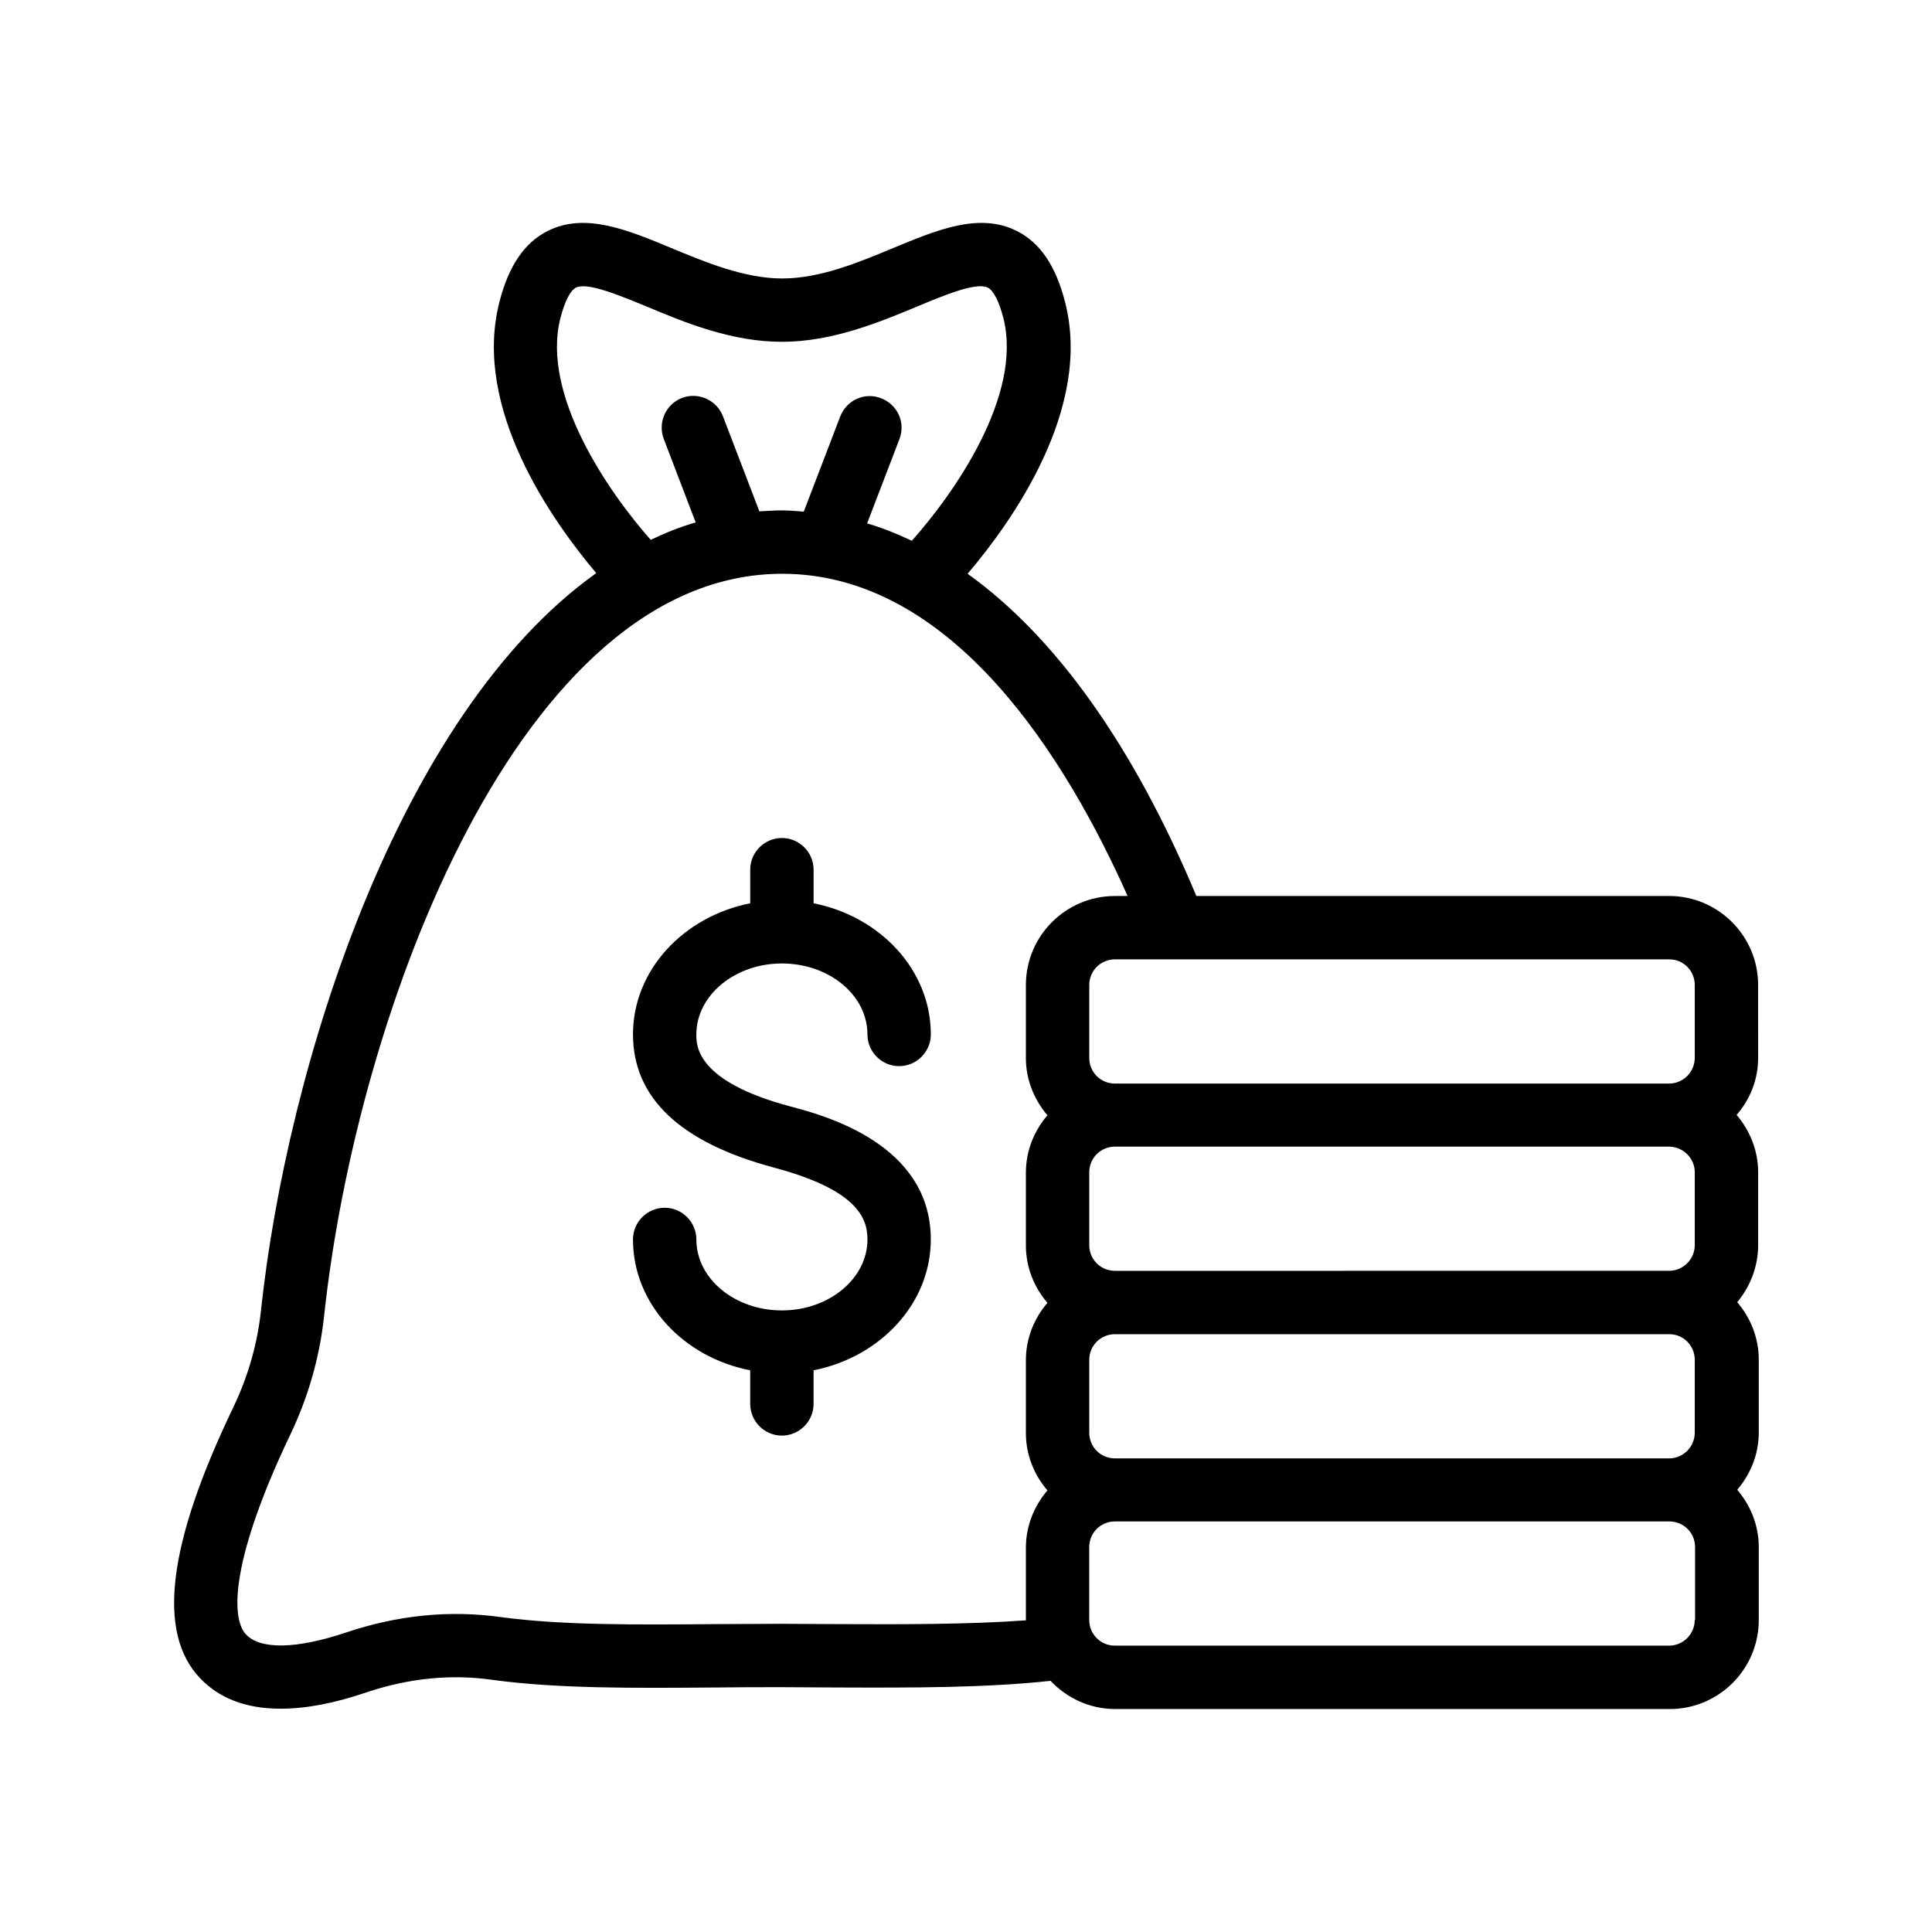
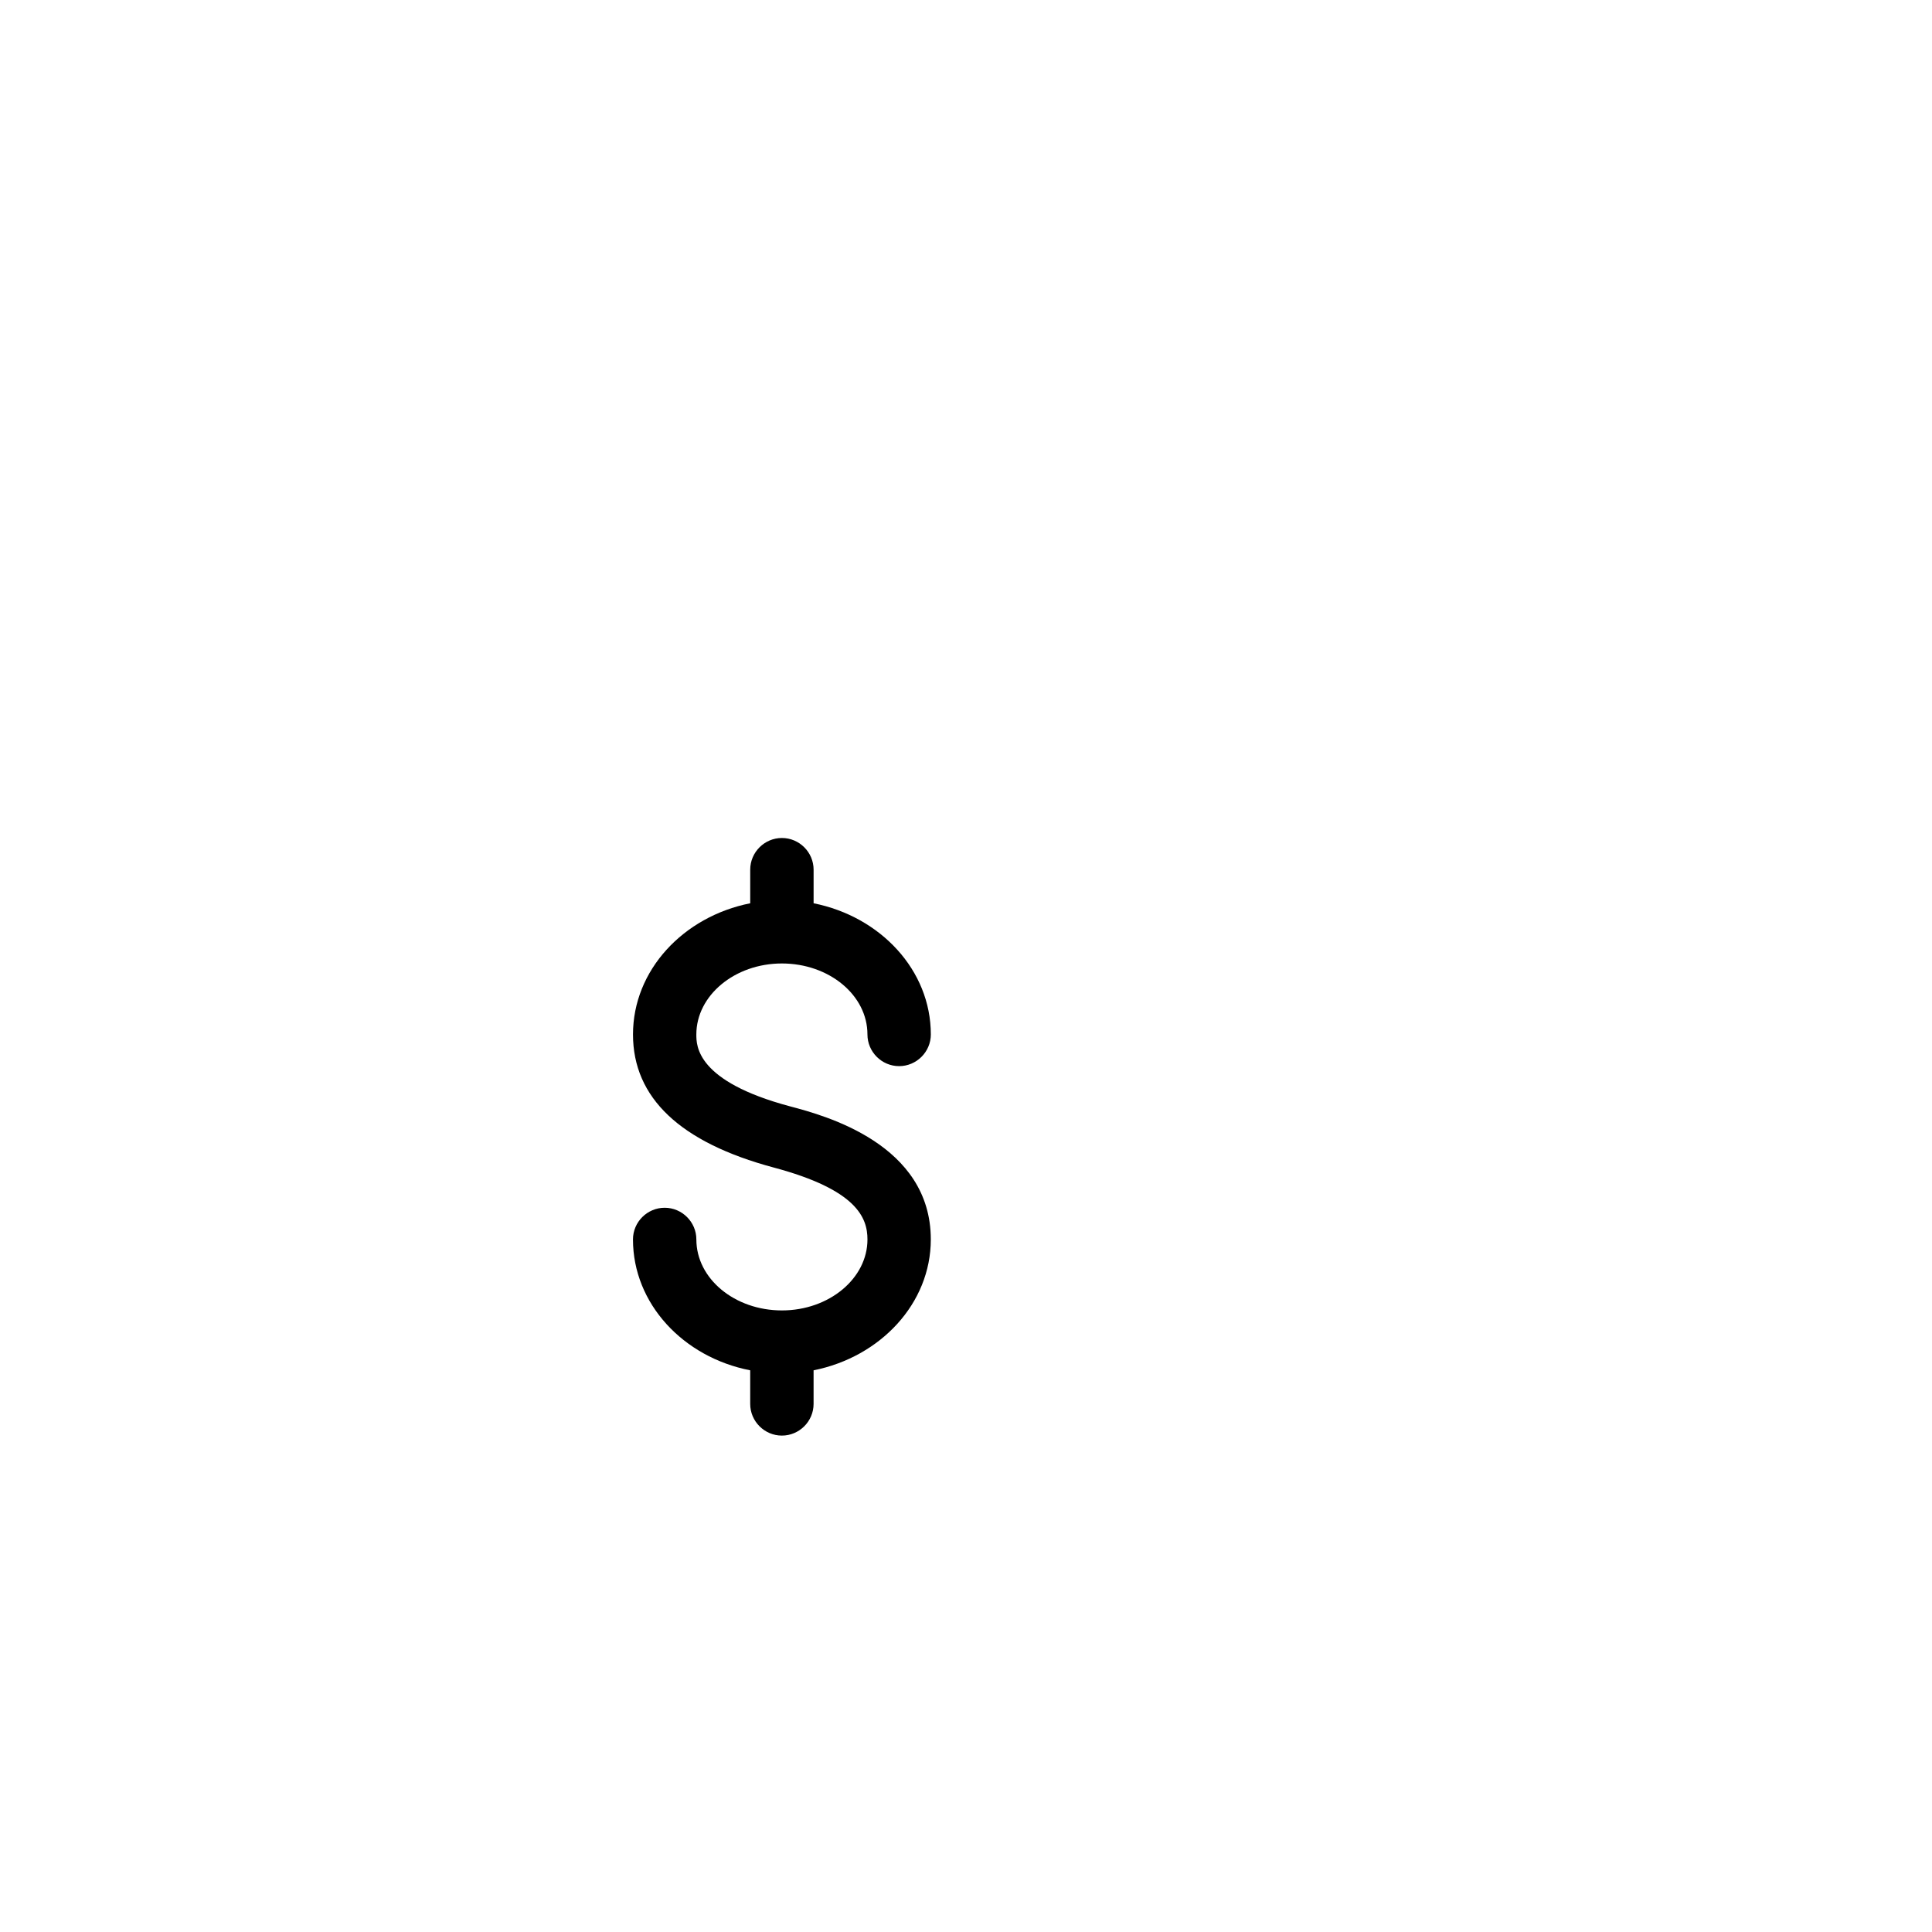
<svg xmlns="http://www.w3.org/2000/svg" fill="#000000" width="800px" height="800px" version="1.1" viewBox="144 144 512 512">
  <g>
    <path d="m351.21 399.33c12.512 0 22.672 8.398 22.672 18.809 0 4.617 3.777 8.398 8.398 8.398 4.617 0 8.398-3.777 8.398-8.398 0-17.047-13.352-31.234-31.066-34.762v-8.902c0-4.617-3.777-8.398-8.398-8.398-4.617 0-8.398 3.777-8.398 8.398v8.902c-17.719 3.527-31.066 17.719-31.066 34.762 0 16.793 12.512 28.633 37.281 35.266 22 5.879 24.855 13.266 24.855 19.062 0 10.328-10.16 18.809-22.672 18.809s-22.672-8.398-22.672-18.809c0-4.617-3.777-8.398-8.398-8.398-4.617 0-8.398 3.777-8.398 8.398 0 17.047 13.352 31.234 31.066 34.68v8.902c0 4.617 3.777 8.398 8.398 8.398 4.617 0 8.398-3.777 8.398-8.398v-8.902c17.719-3.527 31.066-17.719 31.066-34.68 0-25.273-28.047-32.832-37.281-35.266-24.855-6.633-24.855-16.039-24.855-19.062 0-10.328 10.16-18.809 22.672-18.809z" />
-     <path d="m609.92 405.04c0-13.016-10.578-23.594-23.594-23.594h-125.28c-16.625-39.719-37.281-68.688-60.625-85.395 11.672-13.688 33.082-43.664 25.863-71.875-2.434-9.656-6.633-15.871-12.848-18.977-9.91-4.953-20.992-0.336-32.746 4.535-9.07 3.777-19.312 8.062-29.391 8.062-9.992 0-20.32-4.281-29.391-8.062-11.754-4.871-22.84-9.488-32.746-4.535-6.215 3.106-10.41 9.32-12.848 18.977-7.137 28.129 14.023 57.855 25.695 71.707-52.73 37.617-81.953 131.16-88.84 195.31-0.922 8.902-3.441 17.633-7.391 25.863-17.383 36.191-20.238 59.703-8.734 71.707 5.121 5.375 12.258 8.062 21.328 8.062 6.633 0 14.273-1.426 22.84-4.367 11.082-3.695 22.25-4.871 33.336-3.273 17.383 2.352 37.617 2.184 59.031 2.016 5.793-0.082 11.672-0.082 17.719-0.082l14.695 0.082c20.238 0.082 39.383 0.082 56.426-1.762 4.281 4.535 10.328 7.473 17.129 7.473h146.95c13.016 0 23.594-10.578 23.594-23.594v-19.312c0-5.793-2.184-11.082-5.711-15.199 3.527-4.113 5.711-9.406 5.711-15.199v-19.312c0-5.793-2.184-11.082-5.711-15.199 3.359-4.031 5.543-9.32 5.543-15.117v-19.312c0-5.793-2.184-11.082-5.711-15.199 3.527-4.027 5.711-9.316 5.711-15.113zm-16.793 0v19.312c0 3.695-3.023 6.801-6.801 6.801l-146.86 0.004c-3.777 0-6.801-3.023-6.801-6.801v-19.312c0-3.777 3.023-6.801 6.801-6.801h146.95c3.691-0.004 6.715 3.019 6.715 6.797zm0 49.625v19.312c0 3.695-3.023 6.801-6.801 6.801l-146.86 0.004c-3.777 0-6.801-3.023-6.801-6.801v-19.312c0-3.777 3.023-6.801 6.801-6.801h146.95c3.691 0.082 6.715 3.106 6.715 6.797zm0 49.711v19.312c0 3.695-3.023 6.801-6.801 6.801h-146.86c-3.777 0-6.801-3.023-6.801-6.801v-19.312c0-3.777 3.023-6.801 6.801-6.801h146.95c3.691 0 6.715 3.023 6.715 6.801zm-300.61-276.09c1.09-4.281 2.602-7.305 4.113-8.062 3.023-1.512 11.418 2.016 18.809 5.039 9.992 4.199 22.418 9.32 35.77 9.32 13.352 0 25.863-5.207 35.77-9.32 7.391-3.106 15.785-6.551 18.809-5.039 1.512 0.754 3.023 3.777 4.113 8.062 5.207 20.488-13.098 46.52-24.266 59.031-3.863-1.848-7.809-3.441-11.84-4.617l8.566-22.336c1.68-4.367-0.504-9.152-4.871-10.832-4.367-1.68-9.152 0.504-10.832 4.871l-9.656 25.191c-1.93-0.168-3.863-0.336-5.879-0.336s-3.945 0.168-5.879 0.25l-9.656-25.191c-1.68-4.367-6.551-6.465-10.832-4.871-4.367 1.68-6.465 6.551-4.871 10.832l8.48 22.168c-4.113 1.176-8.062 2.769-11.922 4.617-10.996-12.43-29.133-38.375-23.926-58.777zm73.473 346.12-14.695-0.082c-6.047 0-12.008 0.082-17.887 0.082-20.738 0.168-40.391 0.336-56.594-1.848-13.688-1.93-27.457-0.504-40.977 4.031-13.266 4.449-22.754 4.617-26.617 0.586-4.367-4.617-3.609-20.906 11.672-52.898 4.785-9.992 7.809-20.57 8.984-31.402 8.734-81.699 52.227-196.82 121.42-196.82 45.258 0 75.402 49.207 91.527 85.395h-3.359c-13.016 0-23.594 10.578-23.594 23.594v19.312c0 5.793 2.184 11.082 5.711 15.199-3.527 4.113-5.711 9.406-5.711 15.199v19.312c0 5.793 2.184 11.082 5.711 15.199-3.527 4.113-5.711 9.406-5.711 15.199v19.312c0 5.793 2.184 11.082 5.711 15.199-3.527 4.113-5.711 9.406-5.711 15.199v19.23c-15.031 1.082-31.996 1.082-49.879 1zm227.13-1.094c0 3.695-3.023 6.801-6.801 6.801h-146.86c-3.777 0-6.801-3.023-6.801-6.801v-19.312c0-3.777 3.023-6.801 6.801-6.801h146.95c3.777 0 6.801 3.023 6.801 6.801v19.312z" />
  </g>
</svg>